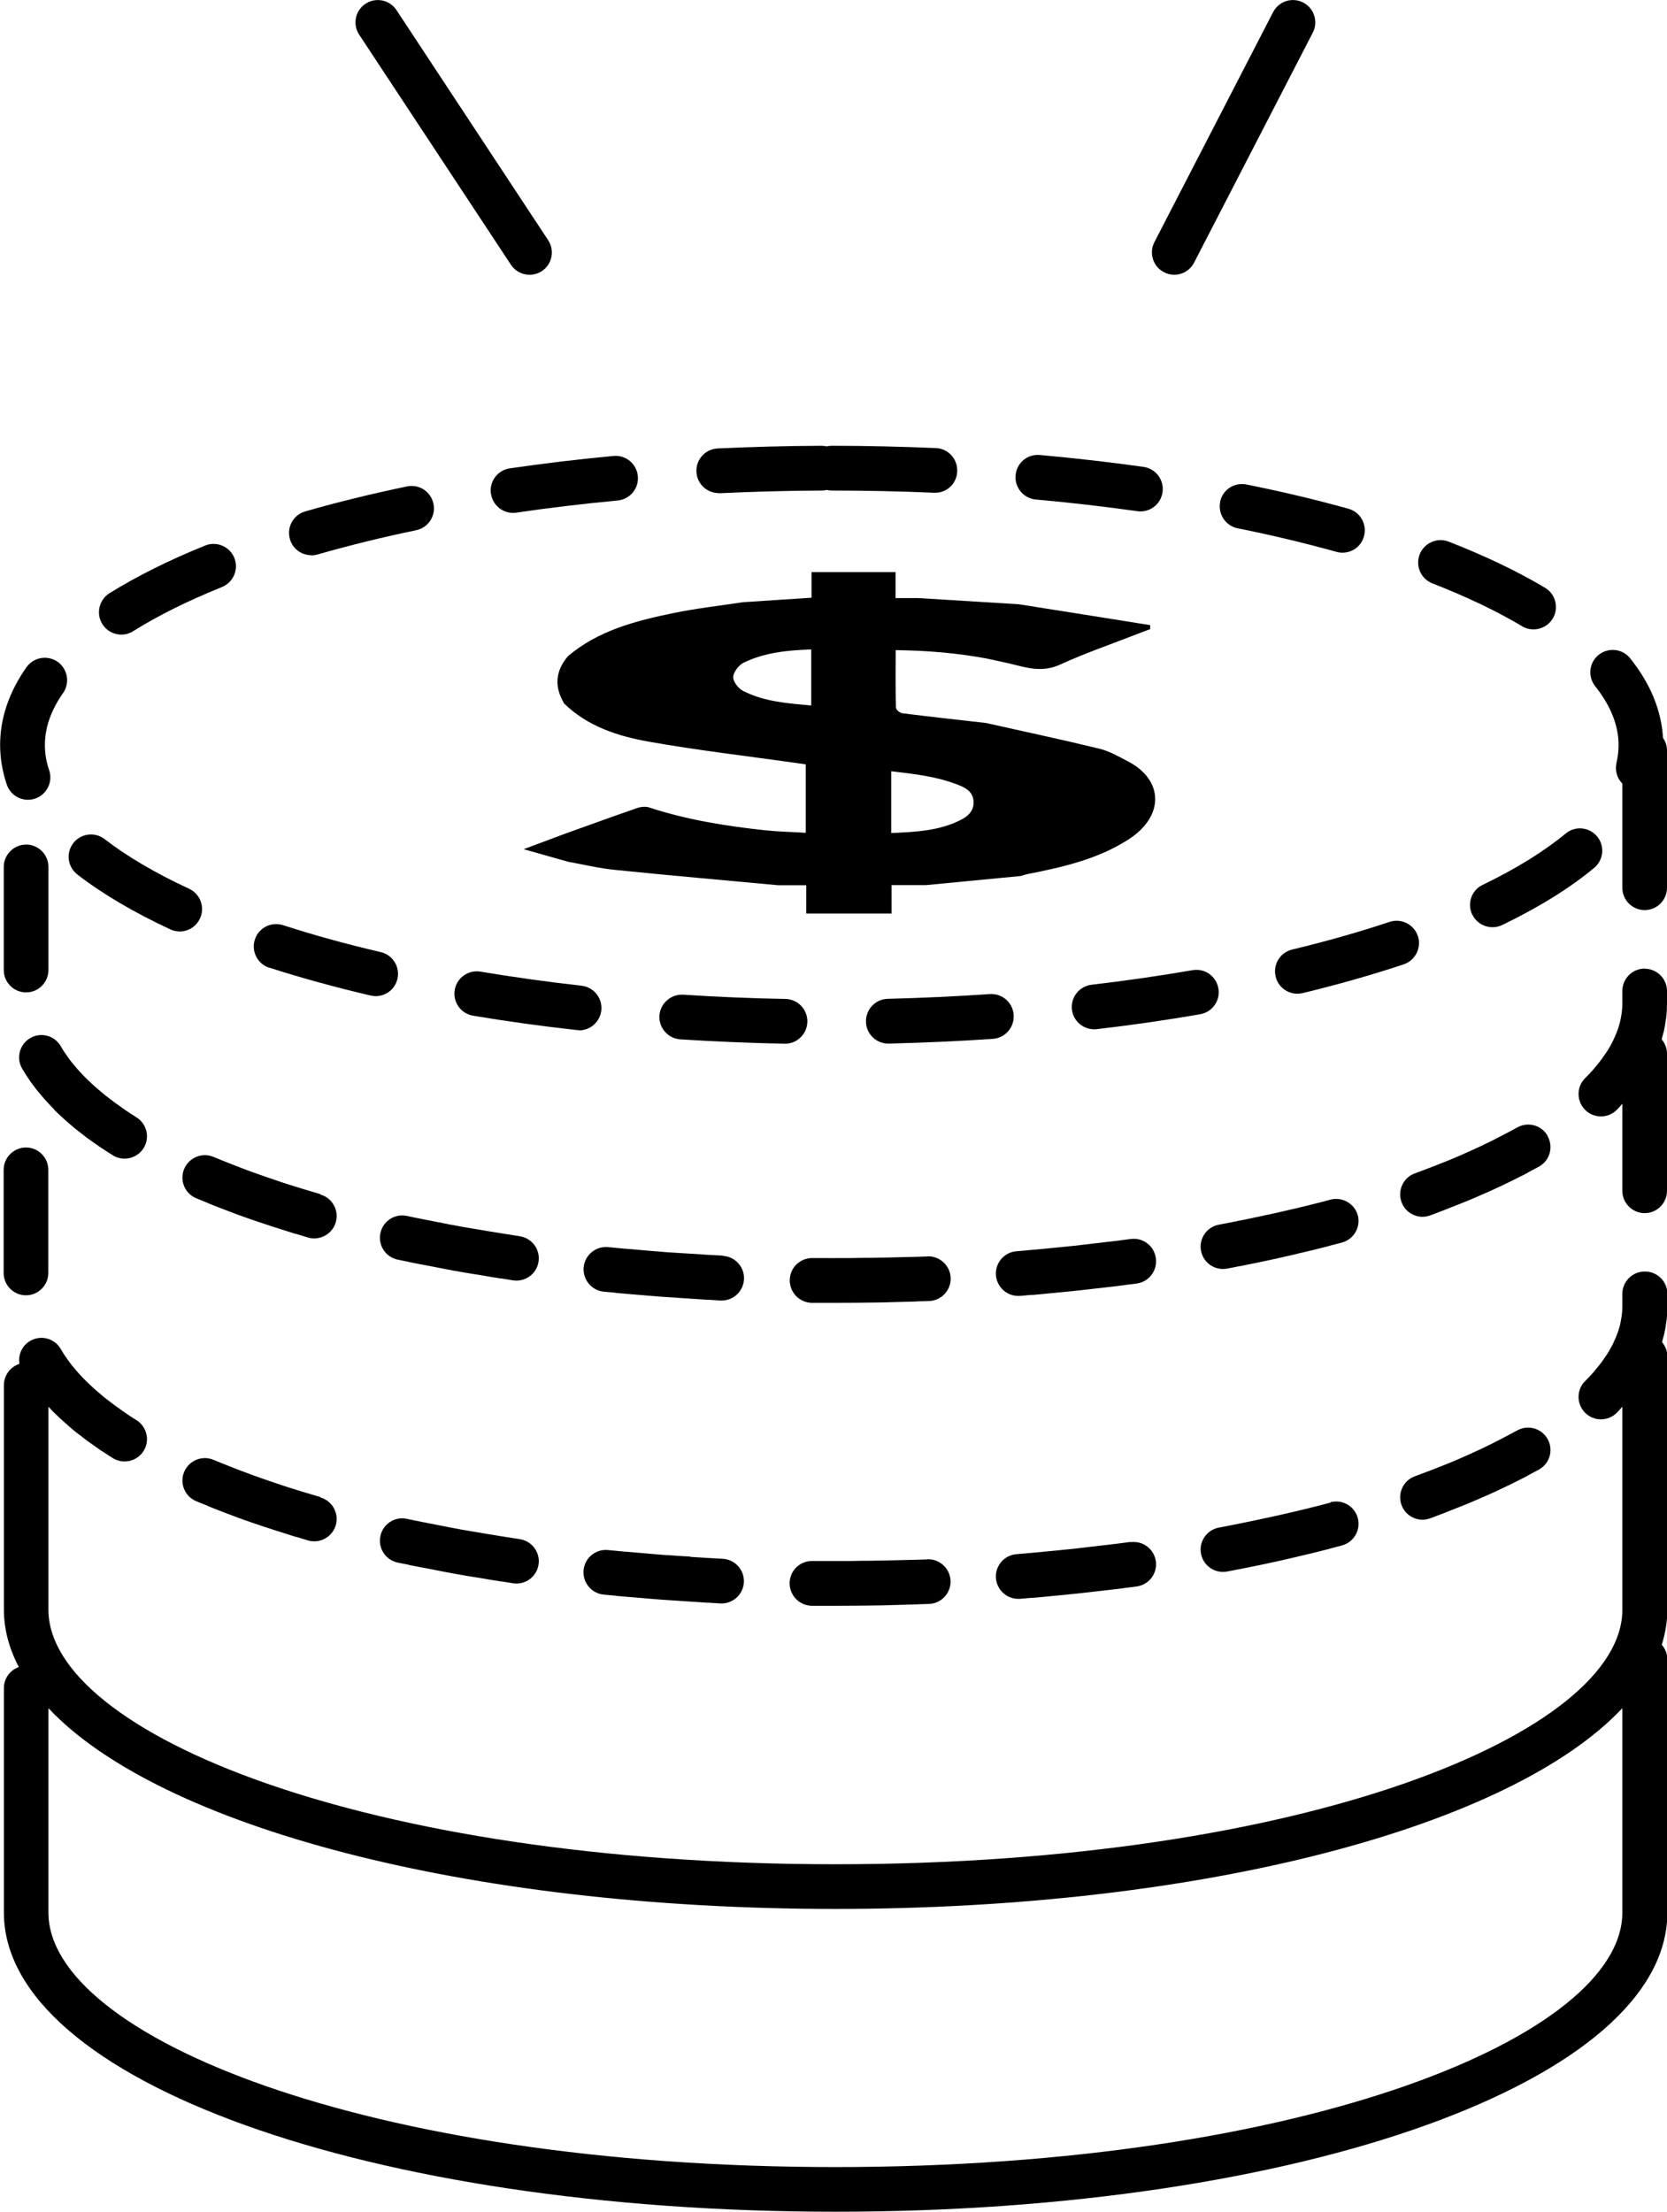
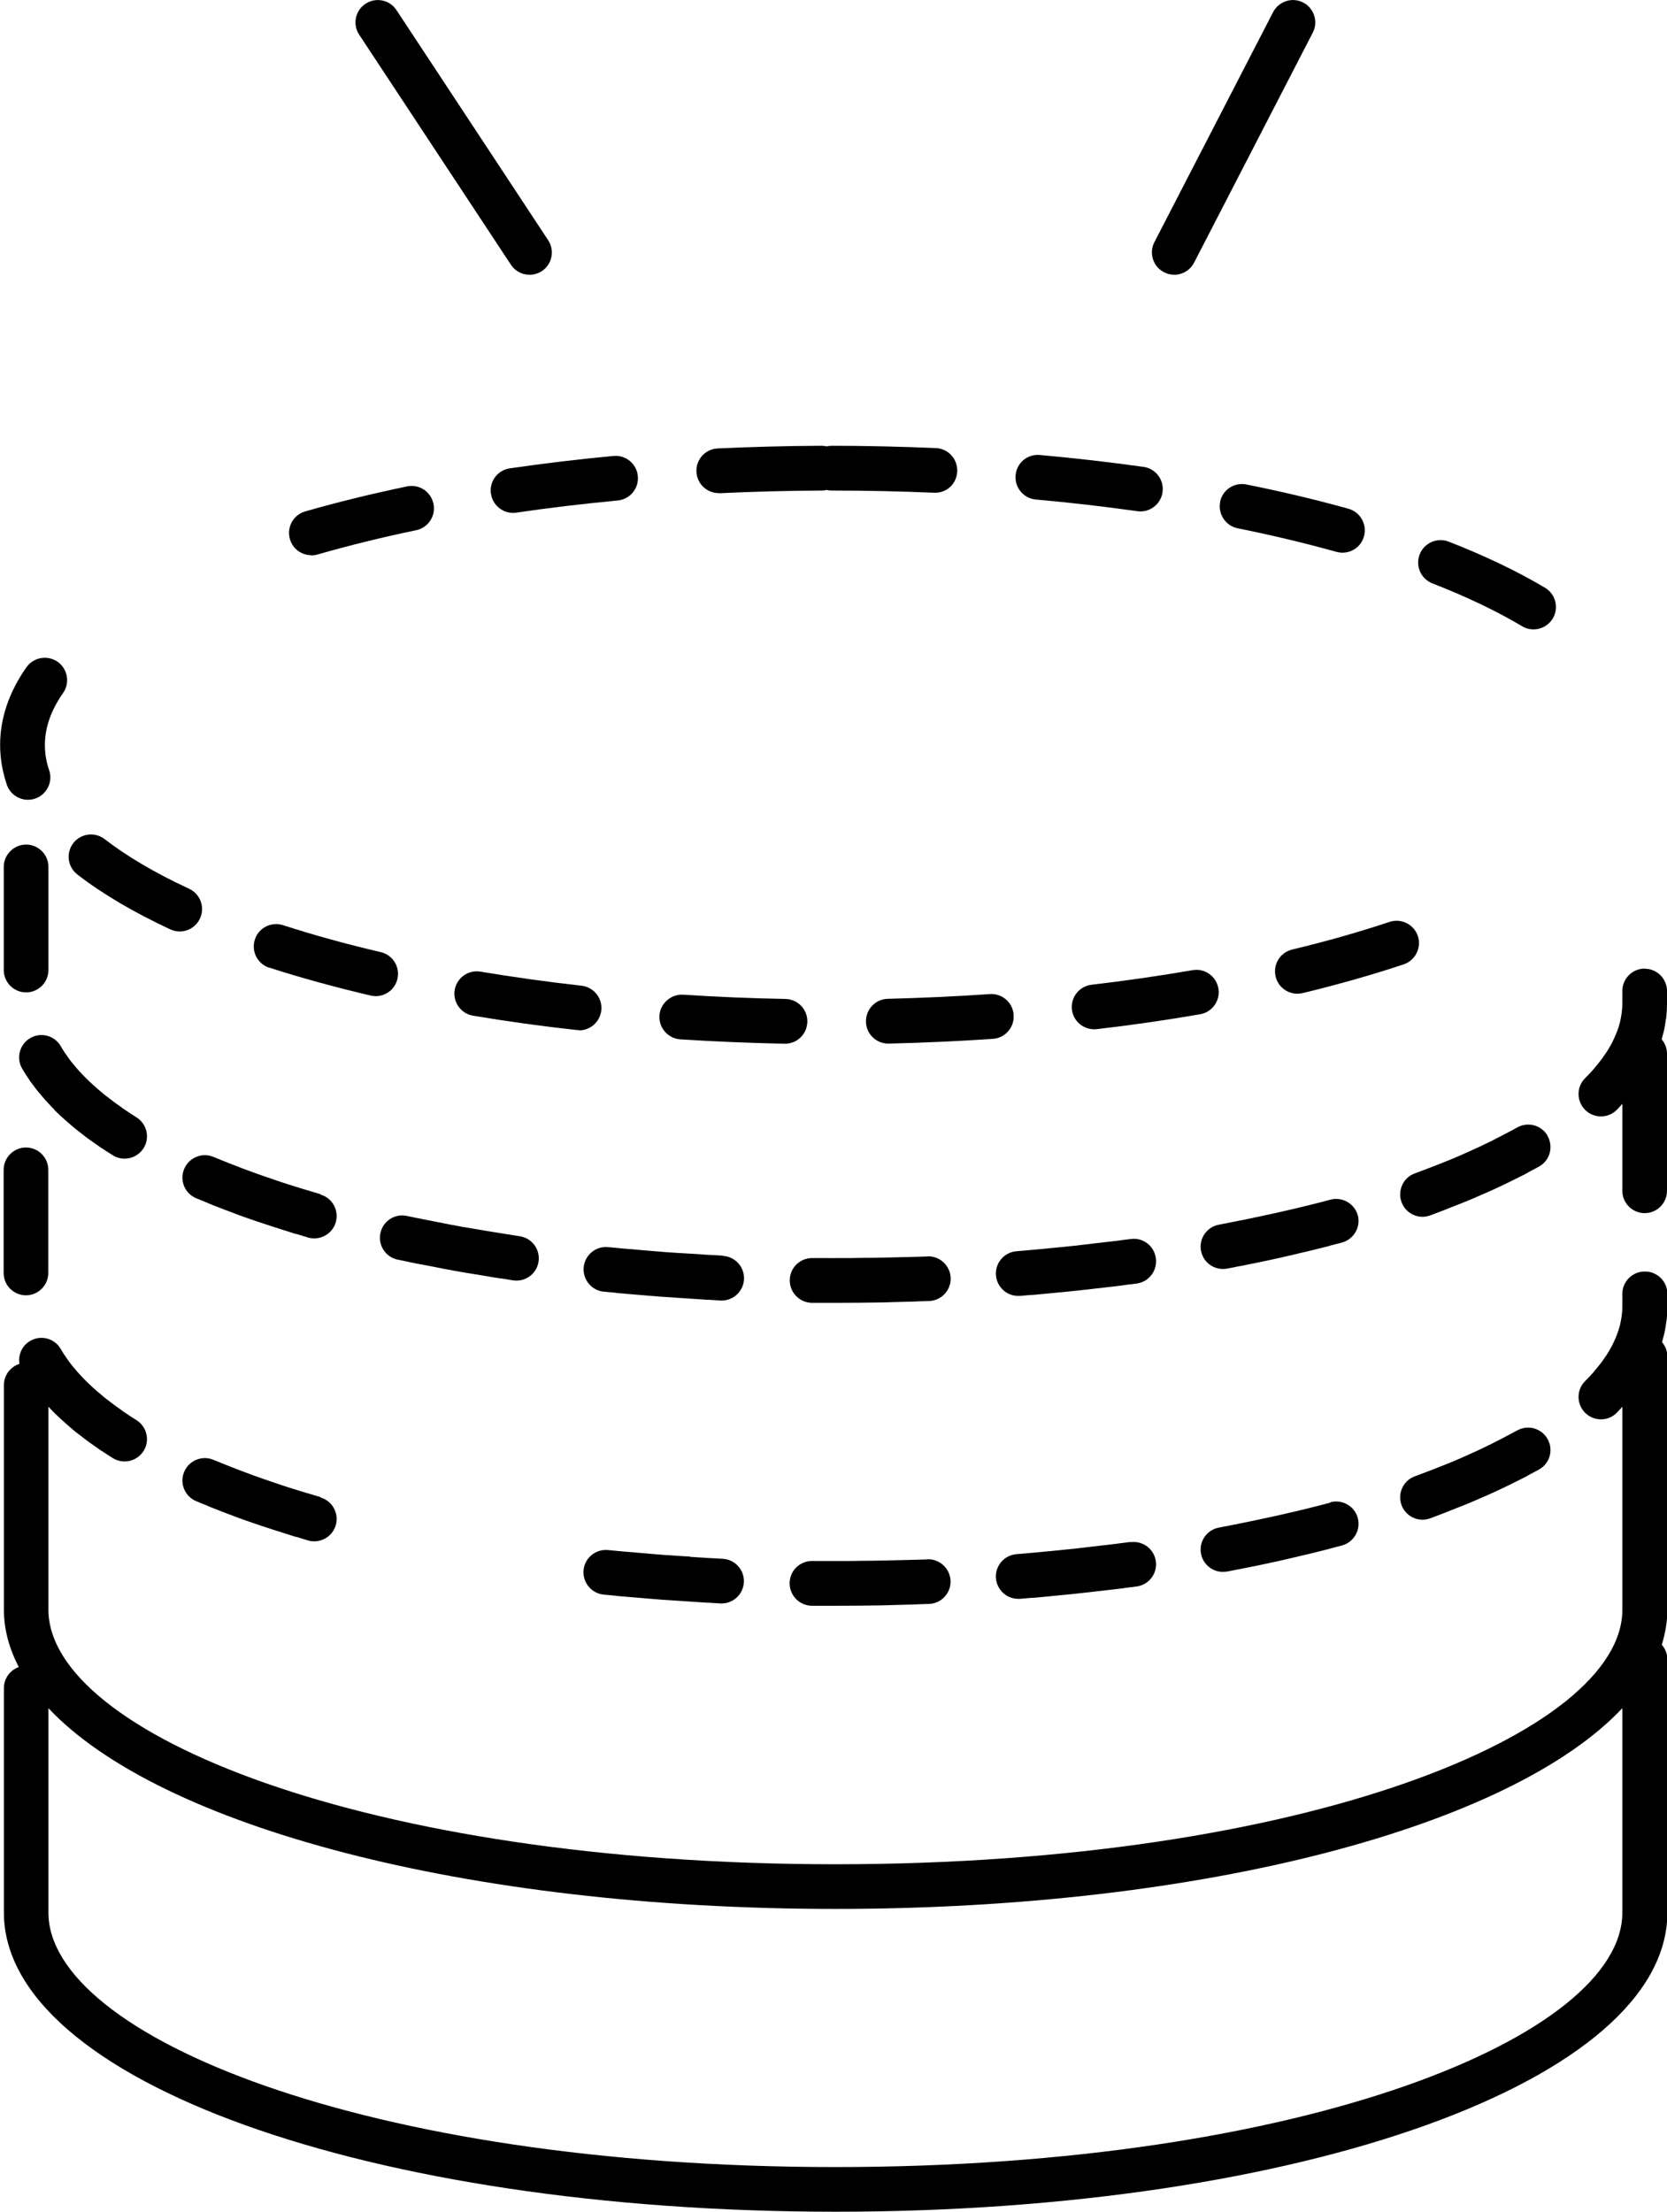
<svg xmlns="http://www.w3.org/2000/svg" id="_レイヤー_" data-name="レイヤー １" viewBox="0 0 137.37 182.24">
-   <path d="m42.82,126.82c-.89-.13-1.76-.28-2.63-.42-.7-.12-1.4-.23-2.08-.35-.69-.12-1.36-.26-2.03-.39-.85-.17-1.72-.33-2.54-.51-.99-.22-1.98.41-2.19,1.41-.22.99.42,1.98,1.41,2.19.31.07.63.12.94.19.04.01.07.03.11.03.51.11,1.05.2,1.57.3.69.14,1.37.27,2.07.4.71.13,1.44.25,2.16.36.54.09,1.07.19,1.62.27.05,0,.09,0,.14.01.31.05.61.1.92.15.09.01.18.02.27.02.9,0,1.69-.66,1.82-1.57.15-1.01-.55-1.94-1.56-2.09Z" />
  <path d="m26.42,123.36c-.52-.15-1.03-.31-1.54-.46-.35-.11-.69-.21-1.03-.32-.35-.11-.69-.22-1.03-.34-.33-.11-.65-.22-.97-.33-.33-.12-.66-.23-.99-.35-.32-.12-.63-.23-.94-.35-.31-.12-.62-.24-.93-.36-.47-.19-.94-.37-1.39-.56-.93-.4-2.02.04-2.42.98-.4.94.04,2.02.98,2.42.3.13.63.25.94.38.02.01.04.03.07.04.15.06.3.12.45.18.32.13.65.25.98.38.32.12.65.24.98.37.34.13.69.25,1.04.37.33.12.67.23,1,.34.36.12.73.24,1.1.36.34.11.69.22,1.04.33.2.06.39.12.59.19.02,0,.03,0,.05,0,.33.1.65.2.99.3.17.05.34.07.51.07.8,0,1.54-.53,1.77-1.33.28-.98-.28-2-1.26-2.28Z" />
  <path d="m135.53,104.77c-1.02,0-1.84.83-1.84,1.84v1.06c0,.24-.02.48-.05.72,0,.08-.03.16-.04.25-.03.16-.05.32-.09.48-.02.1-.05.19-.08.29-.04.14-.08.29-.14.44-.04.1-.08.2-.12.31-.06.14-.12.28-.19.43-.05.1-.1.2-.15.31-.08.14-.16.29-.24.43-.06.1-.12.19-.18.29-.1.15-.21.31-.32.46-.06.09-.12.18-.19.26-.13.18-.28.35-.43.53-.06.07-.11.13-.16.2-.21.24-.44.49-.69.73-.72.72-.72,1.88,0,2.61.36.36.83.54,1.31.54s.94-.18,1.3-.54c.16-.16.31-.33.46-.5v16.73c0,10.13-26.06,20.97-64.85,20.97S3.99,142.76,3.99,132.63v-16.72c.06.06.11.12.17.18.1.1.19.21.3.31.17.17.36.34.54.51.26.24.53.48.8.71.13.11.26.23.4.34.19.15.39.3.59.45.13.1.26.21.4.31.2.15.41.29.62.44.15.1.29.21.44.31.04.02.07.05.1.07,0,0,.02,0,.03.01.3.2.6.4.91.59.3.19.64.28.98.28.61,0,1.21-.31,1.56-.86.54-.86.28-2-.58-2.54-.31-.19-.61-.39-.89-.58-.17-.11-.33-.23-.49-.35-.14-.1-.28-.19-.41-.29-.15-.11-.28-.22-.42-.32-.14-.11-.28-.21-.42-.32-.09-.07-.17-.15-.26-.22-.9-.75-1.67-1.5-2.29-2.27-.03-.03-.06-.07-.09-.1-.14-.17-.26-.34-.39-.52-.21-.29-.41-.59-.58-.89-.5-.88-1.63-1.19-2.51-.68-.69.39-1.02,1.16-.9,1.9-.74.24-1.28.93-1.28,1.75v18.5c0,1.62.43,3.2,1.23,4.73-.71.25-1.23.93-1.23,1.73v18.5c0,13.82,30.1,24.65,68.54,24.65s68.54-10.83,68.54-24.65v-20.86c0-.46-.18-.88-.46-1.21.29-.95.46-1.91.46-2.89v-20.86c0-.45-.17-.86-.44-1.18.03-.1.05-.21.08-.31.04-.15.09-.3.12-.46.05-.23.09-.46.12-.69.02-.13.04-.25.06-.38.04-.36.06-.72.06-1.08v-1.06c0-1.02-.83-1.84-1.84-1.84Zm-66.69,73.79c-38.79,0-64.85-10.84-64.85-20.97v-16.84c9.14,9.72,34.36,16.54,64.85,16.54s55.71-6.82,64.85-16.54v16.84c0,10.13-26.06,20.97-64.85,20.97Z" />
  <path d="m76.41,128.49c-.73.03-1.46.04-2.2.06-.79.02-1.58.04-2.38.05-.56,0-1.13.01-1.69.02-1.07,0-2.14.01-3.21,0-1.04,0-1.85.81-1.86,1.83,0,1.02.81,1.85,1.83,1.86.35,0,.7,0,1.05,0,0,0,.01,0,.02,0h.87c1.21,0,2.42-.01,3.63-.03.38,0,.75-.02,1.13-.03.63-.02,1.26-.03,1.89-.05.03,0,.05,0,.07-.01.33-.01.67-.02,1-.03,1.02-.04,1.81-.9,1.77-1.91-.04-1.02-.91-1.81-1.91-1.77Z" />
  <path d="m93.18,127.05c-.86.12-1.74.22-2.62.32-.68.08-1.36.16-2.05.24-.7.07-1.4.14-2.11.21-.88.08-1.75.17-2.64.24-1.01.08-1.77.97-1.69,1.98.08.96.88,1.7,1.83,1.7.05,0,.1,0,.15,0,.3-.02.6-.06.9-.08,0,0,0,0,.01,0,.05,0,.11,0,.16,0,.56-.05,1.11-.11,1.66-.16.71-.07,1.41-.13,2.11-.21.71-.08,1.41-.16,2.11-.24.53-.06,1.08-.12,1.6-.19.03,0,.06-.02.1-.02.32-.04.65-.08.97-.12,1.01-.14,1.71-1.06,1.58-2.07-.14-1.01-1.06-1.71-2.07-1.58Z" />
  <path d="m109.63,123.81c-.48.13-.97.26-1.47.38-.34.09-.68.17-1.02.25-.32.08-.65.16-.98.23-.35.08-.7.16-1.05.24-.32.07-.64.14-.97.21-.38.08-.75.16-1.13.24-.31.06-.62.13-.94.19-.54.11-1.08.22-1.63.32-1,.19-1.66,1.15-1.47,2.15.17.89.94,1.5,1.81,1.5.11,0,.23-.01.34-.03.34-.06.67-.13,1.01-.2.02,0,.03,0,.05,0,.19-.04.39-.08.58-.12.35-.07.7-.14,1.04-.21.38-.08.75-.16,1.12-.24.34-.07.68-.15,1.02-.23.36-.08.72-.16,1.07-.25.34-.08.68-.16,1.02-.24.35-.09.7-.17,1.04-.26.16-.04.32-.08.48-.12.02,0,.03-.01.04-.02.33-.09.67-.17,1-.26.98-.27,1.56-1.28,1.3-2.26-.26-.98-1.28-1.56-2.26-1.3Z" />
  <path d="m56.89,128.26c-.69-.04-1.38-.08-2.07-.13-.72-.05-1.42-.12-2.13-.18-.86-.07-1.73-.14-2.58-.23-1.02-.1-1.92.64-2.02,1.65-.1,1.01.64,1.92,1.65,2.02.32.03.66.06.98.09.03,0,.05.01.08.02.51.05,1.04.08,1.55.13.73.06,1.45.13,2.18.18.7.05,1.41.09,2.12.14.55.03,1.1.08,1.65.11.03,0,.07,0,.1,0,.01,0,.03,0,.04,0,.31.02.62.04.93.06.03,0,.06,0,.09,0,.98,0,1.79-.77,1.84-1.75.05-1.02-.74-1.88-1.75-1.93-.89-.04-1.78-.1-2.67-.16Z" />
  <path d="m125.03,117.86c-.42.23-.86.46-1.3.69-.27.14-.56.28-.84.43-.3.15-.6.29-.91.44-.3.14-.61.28-.92.42-.31.14-.63.28-.95.42-.33.14-.65.28-.99.41-.33.13-.67.27-1.01.4-.5.19-1,.38-1.51.57-.96.34-1.45,1.4-1.11,2.36.27.75.98,1.22,1.73,1.22.21,0,.42-.04.62-.11.32-.11.61-.23.92-.35.03-.01.06-.01.09-.03.19-.07.37-.15.55-.22.38-.15.75-.29,1.12-.44.35-.14.69-.28,1.03-.43.35-.15.7-.3,1.04-.45.33-.15.65-.29.96-.44.33-.16.66-.31.98-.47.3-.15.6-.3.9-.45.14-.07.29-.14.43-.22.03-.02.06-.04.09-.06.29-.16.59-.31.88-.47.89-.5,1.2-1.62.7-2.51-.5-.89-1.63-1.2-2.51-.7Z" />
  <path d="m.3,104.89c0,1.02.83,1.84,1.84,1.84s1.84-.83,1.84-1.84v-8.5c0-1.02-.83-1.84-1.84-1.84s-1.84.83-1.84,1.84v8.5Z" />
  <path d="m111.89,100.15c-.26-.98-1.28-1.56-2.26-1.3-.48.13-.97.26-1.47.38-.34.09-.68.17-1.02.25-.32.08-.65.16-.98.23-.35.08-.7.16-1.05.24-.32.07-.64.14-.97.21-.38.08-.75.16-1.13.24-.31.07-.62.13-.94.19-.54.11-1.08.22-1.63.32-1,.19-1.66,1.15-1.47,2.15.17.89.94,1.5,1.81,1.5.11,0,.23-.01.34-.03.34-.06.67-.13,1.01-.2.02,0,.03,0,.05,0,.19-.04.39-.08.58-.12.35-.07.7-.14,1.04-.21.38-.08.75-.16,1.12-.24.34-.07.68-.15,1.02-.23.36-.08.72-.16,1.07-.25.34-.08.68-.16,1.02-.24.35-.09.7-.17,1.04-.26.16-.04.32-.08.48-.12.02,0,.03-.01.04-.02.33-.09.67-.17,1-.26.98-.27,1.56-1.28,1.3-2.26Z" />
  <path d="m2.15,81.77c1.02,0,1.84-.83,1.84-1.84v-8.5c0-1.02-.83-1.84-1.84-1.84s-1.84.83-1.84,1.84v8.5c0,1.02.83,1.84,1.84,1.84Z" />
  <path d="m59.57,103.46c-.89-.04-1.78-.1-2.67-.16-.69-.04-1.38-.08-2.07-.13-.72-.05-1.42-.12-2.13-.18-.86-.07-1.73-.14-2.58-.23-1.02-.1-1.92.64-2.02,1.65-.1,1.01.64,1.92,1.65,2.02.32.03.66.06.98.09.03,0,.05.01.08.02.51.05,1.04.08,1.55.13.73.06,1.45.13,2.18.18.7.05,1.41.09,2.12.14.55.03,1.1.08,1.65.11.03,0,.07,0,.1,0,.01,0,.03,0,.04,0,.31.02.62.04.93.06.03,0,.06,0,.09,0,.98,0,1.79-.77,1.84-1.75.05-1.02-.74-1.88-1.75-1.93Z" />
  <path d="m95.25,103.67c-.14-1.01-1.06-1.72-2.07-1.58-.86.12-1.74.22-2.62.32-.68.08-1.36.16-2.05.24-.7.07-1.4.14-2.11.21-.88.08-1.75.17-2.64.24-1.01.08-1.77.97-1.69,1.98.08.96.88,1.7,1.83,1.7.05,0,.1,0,.15,0,.3-.02.6-.06.9-.08,0,0,0,0,.01,0,.05,0,.11,0,.16,0,.56-.05,1.11-.11,1.66-.16.71-.07,1.41-.13,2.11-.21.71-.08,1.41-.16,2.11-.24.53-.06,1.08-.12,1.6-.19.03,0,.06-.02.1-.02.32-.04.65-.08.97-.12,1.01-.14,1.71-1.06,1.58-2.07Z" />
  <path d="m135.53,79.81c-1.02,0-1.84.83-1.84,1.84v1.06c0,.24-.02.48-.05.72,0,.08-.03.16-.04.25-.03.16-.05.32-.09.48-.02.1-.05.19-.08.29-.04.14-.08.29-.14.44-.04.1-.08.2-.12.31-.06.14-.12.28-.19.43-.05.1-.1.2-.15.31-.08.14-.16.29-.24.43-.06.1-.12.19-.18.29-.1.15-.21.31-.32.46-.06.09-.12.18-.19.26-.13.18-.28.35-.43.53-.06.07-.11.13-.16.2-.21.24-.44.49-.69.73-.72.72-.72,1.88,0,2.61.36.36.83.54,1.31.54s.94-.18,1.3-.54c.16-.16.31-.33.46-.5v7.17c0,1.02.83,1.84,1.84,1.84s1.84-.82,1.84-1.84v-11.3c0-.45-.17-.86-.44-1.18.03-.1.05-.21.08-.31.04-.15.09-.3.12-.46.05-.23.09-.46.12-.69.02-.13.04-.25.06-.38.04-.36.06-.72.06-1.08v-1.06c0-1.02-.83-1.84-1.84-1.84Z" />
  <path d="m76.41,103.53c-.72.03-1.46.04-2.19.06-.8.02-1.59.04-2.4.05-.55,0-1.11.01-1.66.02-1.08,0-2.15.01-3.22,0-1.04,0-1.85.81-1.86,1.83,0,1.02.81,1.85,1.83,1.86.35,0,.7,0,1.05,0,0,0,.01,0,.02,0h.87c1.21,0,2.42-.01,3.63-.03.38,0,.75-.02,1.13-.03.63-.02,1.26-.03,1.89-.05.03,0,.05,0,.07-.01.33-.01.67-.02,1-.03,1.02-.04,1.81-.9,1.77-1.91-.04-1.02-.91-1.81-1.91-1.77Z" />
  <path d="m26.42,98.4c-.52-.15-1.03-.31-1.54-.46-.35-.11-.69-.21-1.03-.32-.35-.11-.69-.22-1.03-.34-.33-.11-.65-.22-.97-.33-.33-.12-.66-.23-.99-.35-.32-.12-.63-.23-.94-.35-.31-.12-.62-.24-.93-.36-.47-.19-.94-.37-1.39-.56-.93-.4-2.02.04-2.42.98-.4.94.04,2.02.98,2.42.3.13.63.25.94.38.02.01.04.03.07.04.15.06.3.12.45.18.32.13.65.25.98.38.32.12.65.24.98.37.34.13.69.25,1.04.37.33.12.67.23,1,.34.36.12.73.24,1.1.36.34.11.69.22,1.04.33.2.06.39.12.59.19.02,0,.03,0,.05,0,.33.1.65.2.99.3.17.05.34.07.51.07.8,0,1.54-.53,1.77-1.33.28-.98-.28-2-1.26-2.28Z" />
  <path d="m127.54,93.6c-.5-.89-1.63-1.2-2.51-.7-.42.23-.86.46-1.3.69-.27.14-.56.28-.84.43-.3.15-.6.29-.91.44-.3.14-.61.28-.92.42-.31.14-.63.28-.95.42-.33.14-.65.28-.99.41-.33.13-.67.27-1.01.4-.5.19-1,.38-1.51.57-.96.34-1.45,1.4-1.11,2.36.27.75.98,1.22,1.73,1.22.21,0,.42-.04.62-.11.32-.11.61-.23.92-.35.03-.01.06-.01.09-.03.19-.07.37-.15.55-.22.38-.15.75-.29,1.12-.44.35-.14.69-.28,1.03-.43.35-.15.7-.3,1.04-.45.33-.15.65-.29.96-.44.33-.16.66-.31.98-.47.3-.15.6-.3.9-.45.14-.07.29-.14.43-.22.03-.02.06-.04.09-.06.29-.16.59-.31.88-.47.89-.5,1.2-1.62.7-2.51Z" />
  <path d="m42.82,101.86c-.89-.13-1.76-.28-2.63-.42-.7-.12-1.4-.23-2.08-.35-.69-.12-1.36-.26-2.03-.39-.85-.17-1.72-.33-2.54-.51-.99-.22-1.98.41-2.19,1.41-.22.99.42,1.98,1.41,2.19.31.07.63.12.94.19.04.01.07.03.11.03.51.11,1.05.2,1.57.3.69.14,1.37.27,2.07.4.71.13,1.44.25,2.16.36.54.09,1.07.19,1.62.27.05,0,.09,0,.14.01.31.05.61.1.92.15.09.01.18.02.27.02.9,0,1.69-.66,1.82-1.57.15-1.01-.55-1.94-1.56-2.09Z" />
-   <path d="m137.04,60.8c-.13-2.25-1.03-4.46-2.7-6.55-.63-.8-1.79-.93-2.59-.3-.8.63-.93,1.79-.3,2.59,1.28,1.61,1.93,3.24,1.93,4.85,0,.49-.06.98-.17,1.46-.15.64.05,1.28.48,1.72v8.58c0,1.02.83,1.84,1.84,1.84s1.84-.82,1.84-1.84v-11.3c0-.39-.12-.75-.33-1.05Z" />
  <path d="m4.46,91.44c.17.17.36.34.54.51.26.24.53.48.8.71.13.11.26.23.4.34.19.15.39.3.59.46.13.1.26.21.4.31.2.15.41.29.62.44.15.1.29.21.44.31.04.02.07.05.1.07,0,0,.02,0,.03.01.3.2.6.4.91.59.3.19.64.28.98.28.61,0,1.21-.31,1.56-.86.54-.86.28-2-.58-2.54-.31-.19-.61-.39-.89-.58-.17-.11-.33-.23-.49-.35-.14-.1-.28-.19-.41-.29-.15-.11-.28-.22-.42-.32-.14-.11-.28-.21-.42-.32-.09-.07-.17-.15-.26-.22-.9-.75-1.67-1.5-2.29-2.27-.03-.03-.06-.07-.09-.1-.14-.17-.26-.34-.39-.52-.21-.29-.41-.59-.58-.89-.5-.88-1.63-1.19-2.51-.68-.88.51-1.19,1.63-.68,2.51.19.33.4.66.63.99,0,.01.01.03.02.04.09.12.19.25.28.37.09.12.18.25.28.37.13.16.27.33.41.49.09.11.18.22.28.33.15.17.31.33.47.5.1.1.19.21.3.31Z" />
  <path d="m105.12,80.47c.2.84.96,1.41,1.79,1.41.14,0,.29-.02.43-.05,2.94-.71,5.75-1.51,8.33-2.37.96-.32,1.49-1.37,1.17-2.33-.32-.96-1.37-1.49-2.33-1.17-2.49.83-5.19,1.6-8.03,2.28-.99.24-1.6,1.23-1.36,2.22Z" />
  <path d="m118.04,48.07c2.8,1.09,5.29,2.28,7.39,3.53.29.18.62.26.94.26.63,0,1.24-.32,1.59-.9.52-.88.23-2.01-.64-2.53-2.27-1.35-4.94-2.63-7.94-3.8-.94-.37-2.02.1-2.39,1.05-.37.95.1,2.02,1.05,2.39Z" />
  <path d="m47.72,84.9c.93,0,1.72-.7,1.83-1.64.11-1.01-.61-1.92-1.63-2.04-2.84-.32-5.64-.71-8.33-1.16-1-.17-1.95.51-2.12,1.51-.17,1,.51,1.95,1.51,2.12,2.75.46,5.62.86,8.52,1.18.07,0,.14.01.21.01Z" />
  <path d="m64.69,86c1,0,1.82-.8,1.84-1.81.02-1.02-.79-1.86-1.81-1.88-2.82-.05-5.65-.17-8.42-.35-1-.06-1.89.71-1.96,1.72-.06,1.02.71,1.89,1.72,1.96,2.82.18,5.71.3,8.58.36.01,0,.02,0,.04,0Z" />
-   <path d="m121.33,75.36c.32.66.98,1.04,1.66,1.04.27,0,.54-.06.8-.18,3.02-1.46,5.57-3.04,7.58-4.71.78-.65.89-1.81.24-2.59s-1.81-.89-2.59-.24c-1.79,1.48-4.08,2.9-6.84,4.23-.92.44-1.3,1.54-.86,2.46Z" />
  <path d="m40.46,40.68c.13.92.92,1.58,1.82,1.58.09,0,.18,0,.27-.02,2.7-.4,5.51-.73,8.35-1,1.01-.1,1.76-.99,1.66-2.01-.09-1.01-.99-1.76-2.01-1.66-2.9.27-5.77.62-8.54,1.02-1.01.15-1.7,1.08-1.56,2.09Z" />
  <path d="m83.53,83.62c-.07-1.01-.94-1.78-1.96-1.71-2.76.19-5.59.32-8.41.39-1.02.02-1.82.87-1.8,1.89.02,1,.84,1.8,1.84,1.8.01,0,.03,0,.04,0,2.88-.07,5.77-.2,8.58-.39,1.01-.07,1.78-.95,1.71-1.96Z" />
-   <path d="m10,52.29c.33,0,.67-.09.97-.28,2.06-1.29,4.52-2.51,7.32-3.64.94-.38,1.4-1.46,1.02-2.4-.38-.94-1.46-1.4-2.4-1.02-3,1.21-5.65,2.54-7.89,3.93-.86.54-1.12,1.68-.59,2.54.35.56.95.87,1.56.87Z" />
  <path d="m2.3,65.9c.2,0,.4-.03.6-.1.96-.33,1.48-1.38,1.15-2.34-.24-.69-.35-1.39-.35-2.08,0-1.42.5-2.86,1.5-4.28.58-.83.38-1.98-.45-2.57-.84-.58-1.98-.38-2.57.45-1.44,2.05-2.17,4.21-2.17,6.4,0,1.1.19,2.2.55,3.27.26.77.98,1.25,1.74,1.25Z" />
  <path d="m25.65,45.76c.17,0,.34-.02.51-.07,2.55-.73,5.28-1.41,8.13-2,1-.21,1.64-1.18,1.43-2.18-.21-1-1.18-1.64-2.18-1.43-2.93.61-5.75,1.3-8.39,2.06-.98.28-1.54,1.3-1.26,2.28.23.81.97,1.33,1.77,1.33Z" />
  <path d="m6.38,72.06c2.07,1.6,4.65,3.12,7.66,4.52.25.12.51.17.77.17.7,0,1.36-.4,1.67-1.07.43-.92.03-2.02-.9-2.45-2.76-1.28-5.11-2.66-6.96-4.09-.8-.62-1.96-.47-2.58.33-.62.81-.47,1.96.33,2.58Z" />
  <path d="m22.19,79.73c2.6.84,5.41,1.61,8.35,2.3.14.03.28.05.42.05.84,0,1.59-.57,1.79-1.42.23-.99-.38-1.98-1.38-2.21-2.84-.66-5.55-1.41-8.05-2.22-.97-.31-2.01.22-2.32,1.19-.31.97.22,2.01,1.19,2.32Z" />
  <path d="m85.36,41.16c2.83.25,5.65.58,8.36.96.09.01.17.02.26.02.9,0,1.69-.66,1.82-1.59.14-1.01-.56-1.94-1.57-2.08-2.77-.39-5.65-.72-8.54-.98-1.04-.09-1.91.66-2,1.67-.09,1.01.66,1.91,1.67,2Z" />
  <path d="m100.55,41.36c-.2,1,.45,1.97,1.44,2.17,2.84.57,5.58,1.23,8.14,1.94.17.05.33.07.5.07.81,0,1.55-.53,1.77-1.35.27-.98-.3-2-1.28-2.27-2.65-.74-5.47-1.41-8.41-2-1-.2-1.97.44-2.17,1.44Z" />
  <path d="m59.21,40.64s.06,0,.09,0c2.77-.13,5.6-.21,8.42-.22.14,0,.28-.02.41-.05.13.03.27.05.41.05,2.82,0,5.65.06,8.42.18,1.05.05,1.88-.74,1.92-1.76.04-1.02-.74-1.88-1.76-1.92-2.83-.12-5.71-.19-8.58-.19-.14,0-.28.02-.41.05-.13-.03-.27-.05-.41-.05h0c-2.87.01-5.76.09-8.58.22-1.02.05-1.8.91-1.75,1.93.05.99.86,1.75,1.84,1.75Z" />
  <path d="m100.4,81.44c-.17-1-1.12-1.68-2.13-1.5-2.68.46-5.48.87-8.32,1.2-1.01.12-1.73,1.03-1.62,2.04.11.94.91,1.63,1.83,1.63.07,0,.14,0,.22-.01,2.91-.34,5.77-.75,8.52-1.23,1-.17,1.68-1.13,1.5-2.13Z" />
  <path d="m95.92,22.43c.27.14.56.21.84.21.67,0,1.31-.36,1.64-1l9.78-18.95c.47-.9.11-2.02-.79-2.48-.9-.47-2.01-.11-2.48.79l-9.78,18.95c-.47.9-.11,2.02.79,2.48Z" />
  <path d="m42.1,21.81c.35.54.94.83,1.54.83.35,0,.7-.1,1.01-.3.85-.56,1.08-1.7.52-2.55L32.67.83c-.56-.85-1.7-1.08-2.55-.52-.85.56-1.08,1.7-.52,2.55l12.5,18.95Z" />
-   <path d="m46.44,57.92c1.96,1.94,4.48,2.74,7.07,3.2,3.97.7,7.98,1.17,11.98,1.73.3.04.6.09.91.13v5.64c-1.12-.07-2.21-.09-3.29-.2-3.26-.35-6.49-.86-9.62-1.89-.31-.1-.72-.05-1.04.07-2,.69-3.99,1.42-5.98,2.13-1.04.39-2.07.77-3.32,1.24,1.35.38,2.49.71,3.64,1.03,1.28.23,2.54.54,3.83.67,4.49.46,8.99.85,13.48,1.27h2.34v2.33h7.03v-2.34h2.85c2.6-.25,5.2-.5,7.8-.75.19-.05.37-.12.56-.16,2.9-.57,5.77-1.22,8.31-2.85,2.94-1.88,2.95-4.88-.05-6.44-.75-.39-1.51-.83-2.31-1.03-3.12-.76-6.26-1.43-9.39-2.13-2.3-.26-4.59-.51-6.88-.8-.2-.02-.52-.29-.53-.45-.04-1.54-.02-3.09-.02-4.75,2.55.03,5,.23,7.44.68.85.19,1.7.35,2.54.57,1.2.31,2.32.51,3.57-.06,2.07-.95,4.24-1.69,6.36-2.52.35-.14.71-.27,1.06-.4,0-.11,0-.22,0-.33-3.61-.58-7.21-1.15-10.82-1.72-2.77-.17-5.54-.34-8.31-.51h-1.85v-2.14h-6.92v2.11c-1.95.13-3.8.25-5.65.37-1.92.29-3.86.51-5.76.9-3.1.64-6.16,1.43-8.66,3.54-1.04,1.22-1.15,2.51-.33,3.89Zm27.01,5.63c1.96.23,3.87.44,5.68,1.19.59.25,1.09.61,1.1,1.36.01.73-.46,1.15-1.02,1.44-1.78.92-3.73,1.01-5.77,1.1v-5.09Zm-12.14-8.96c1.72-.83,3.6-1.01,5.54-1.08v4.62c-1.97-.18-3.9-.31-5.65-1.22-.38-.2-.81-.78-.78-1.15.04-.42.48-.98.89-1.17Z" />
</svg>